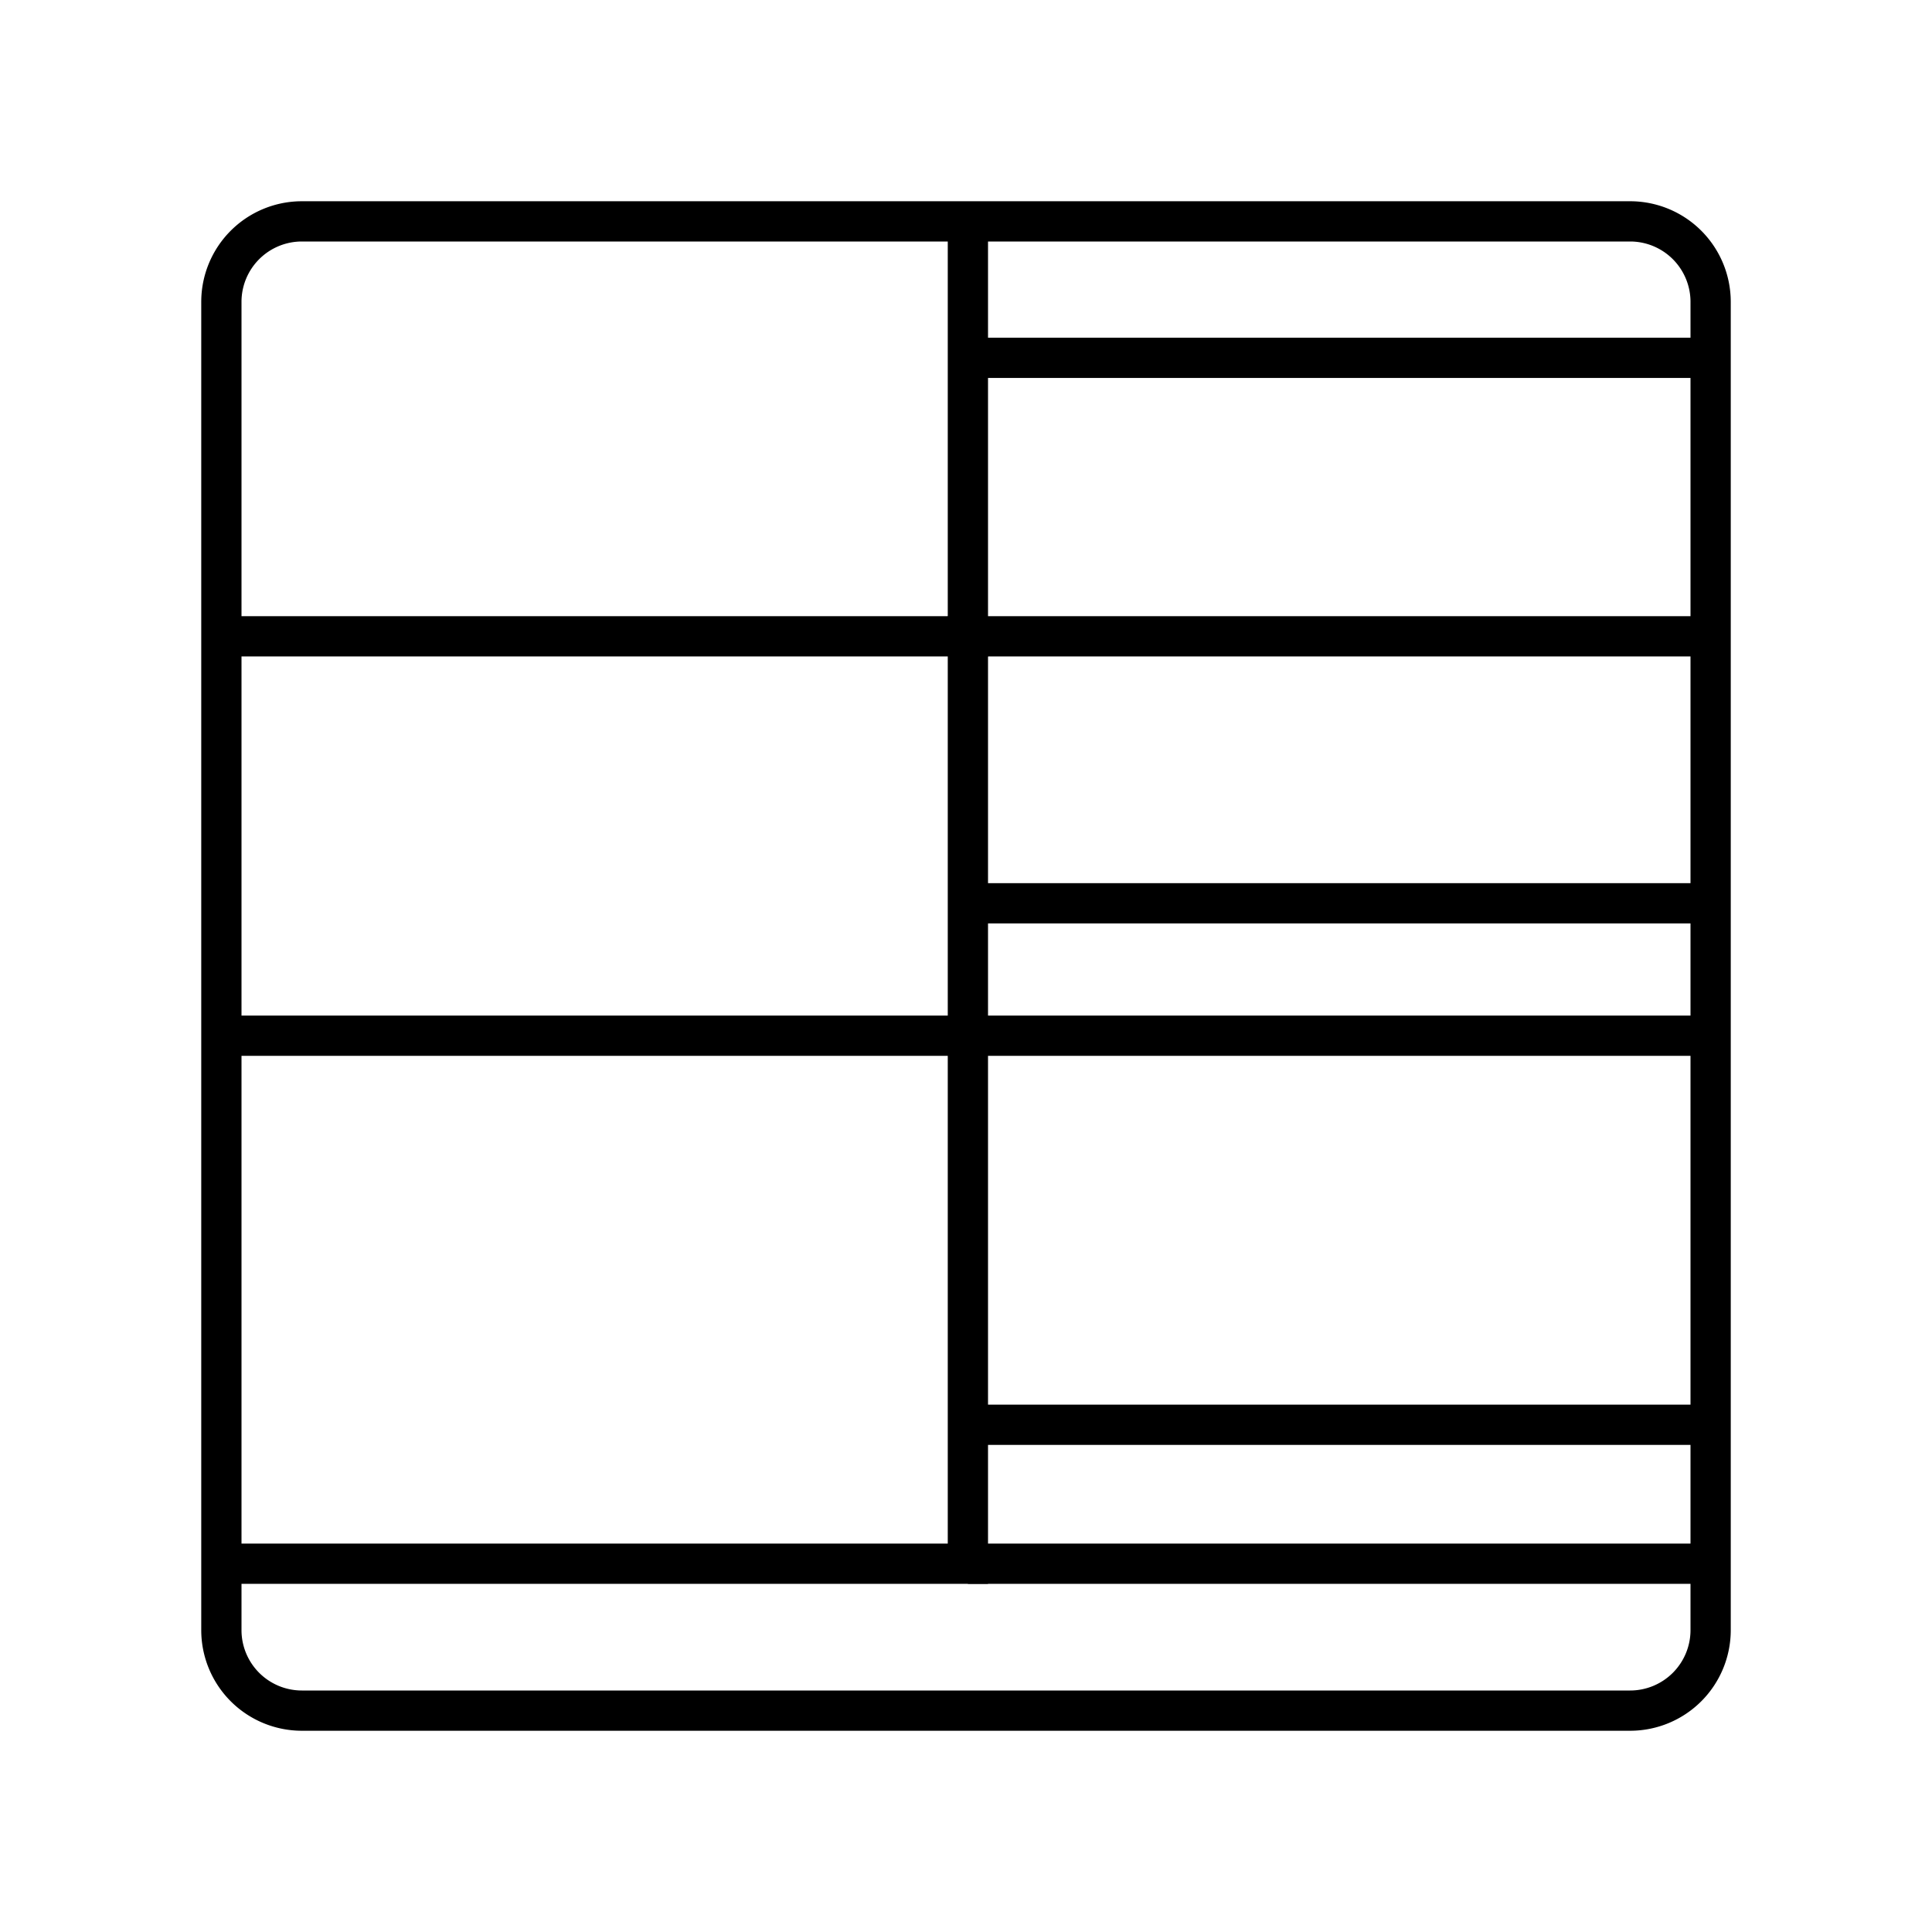
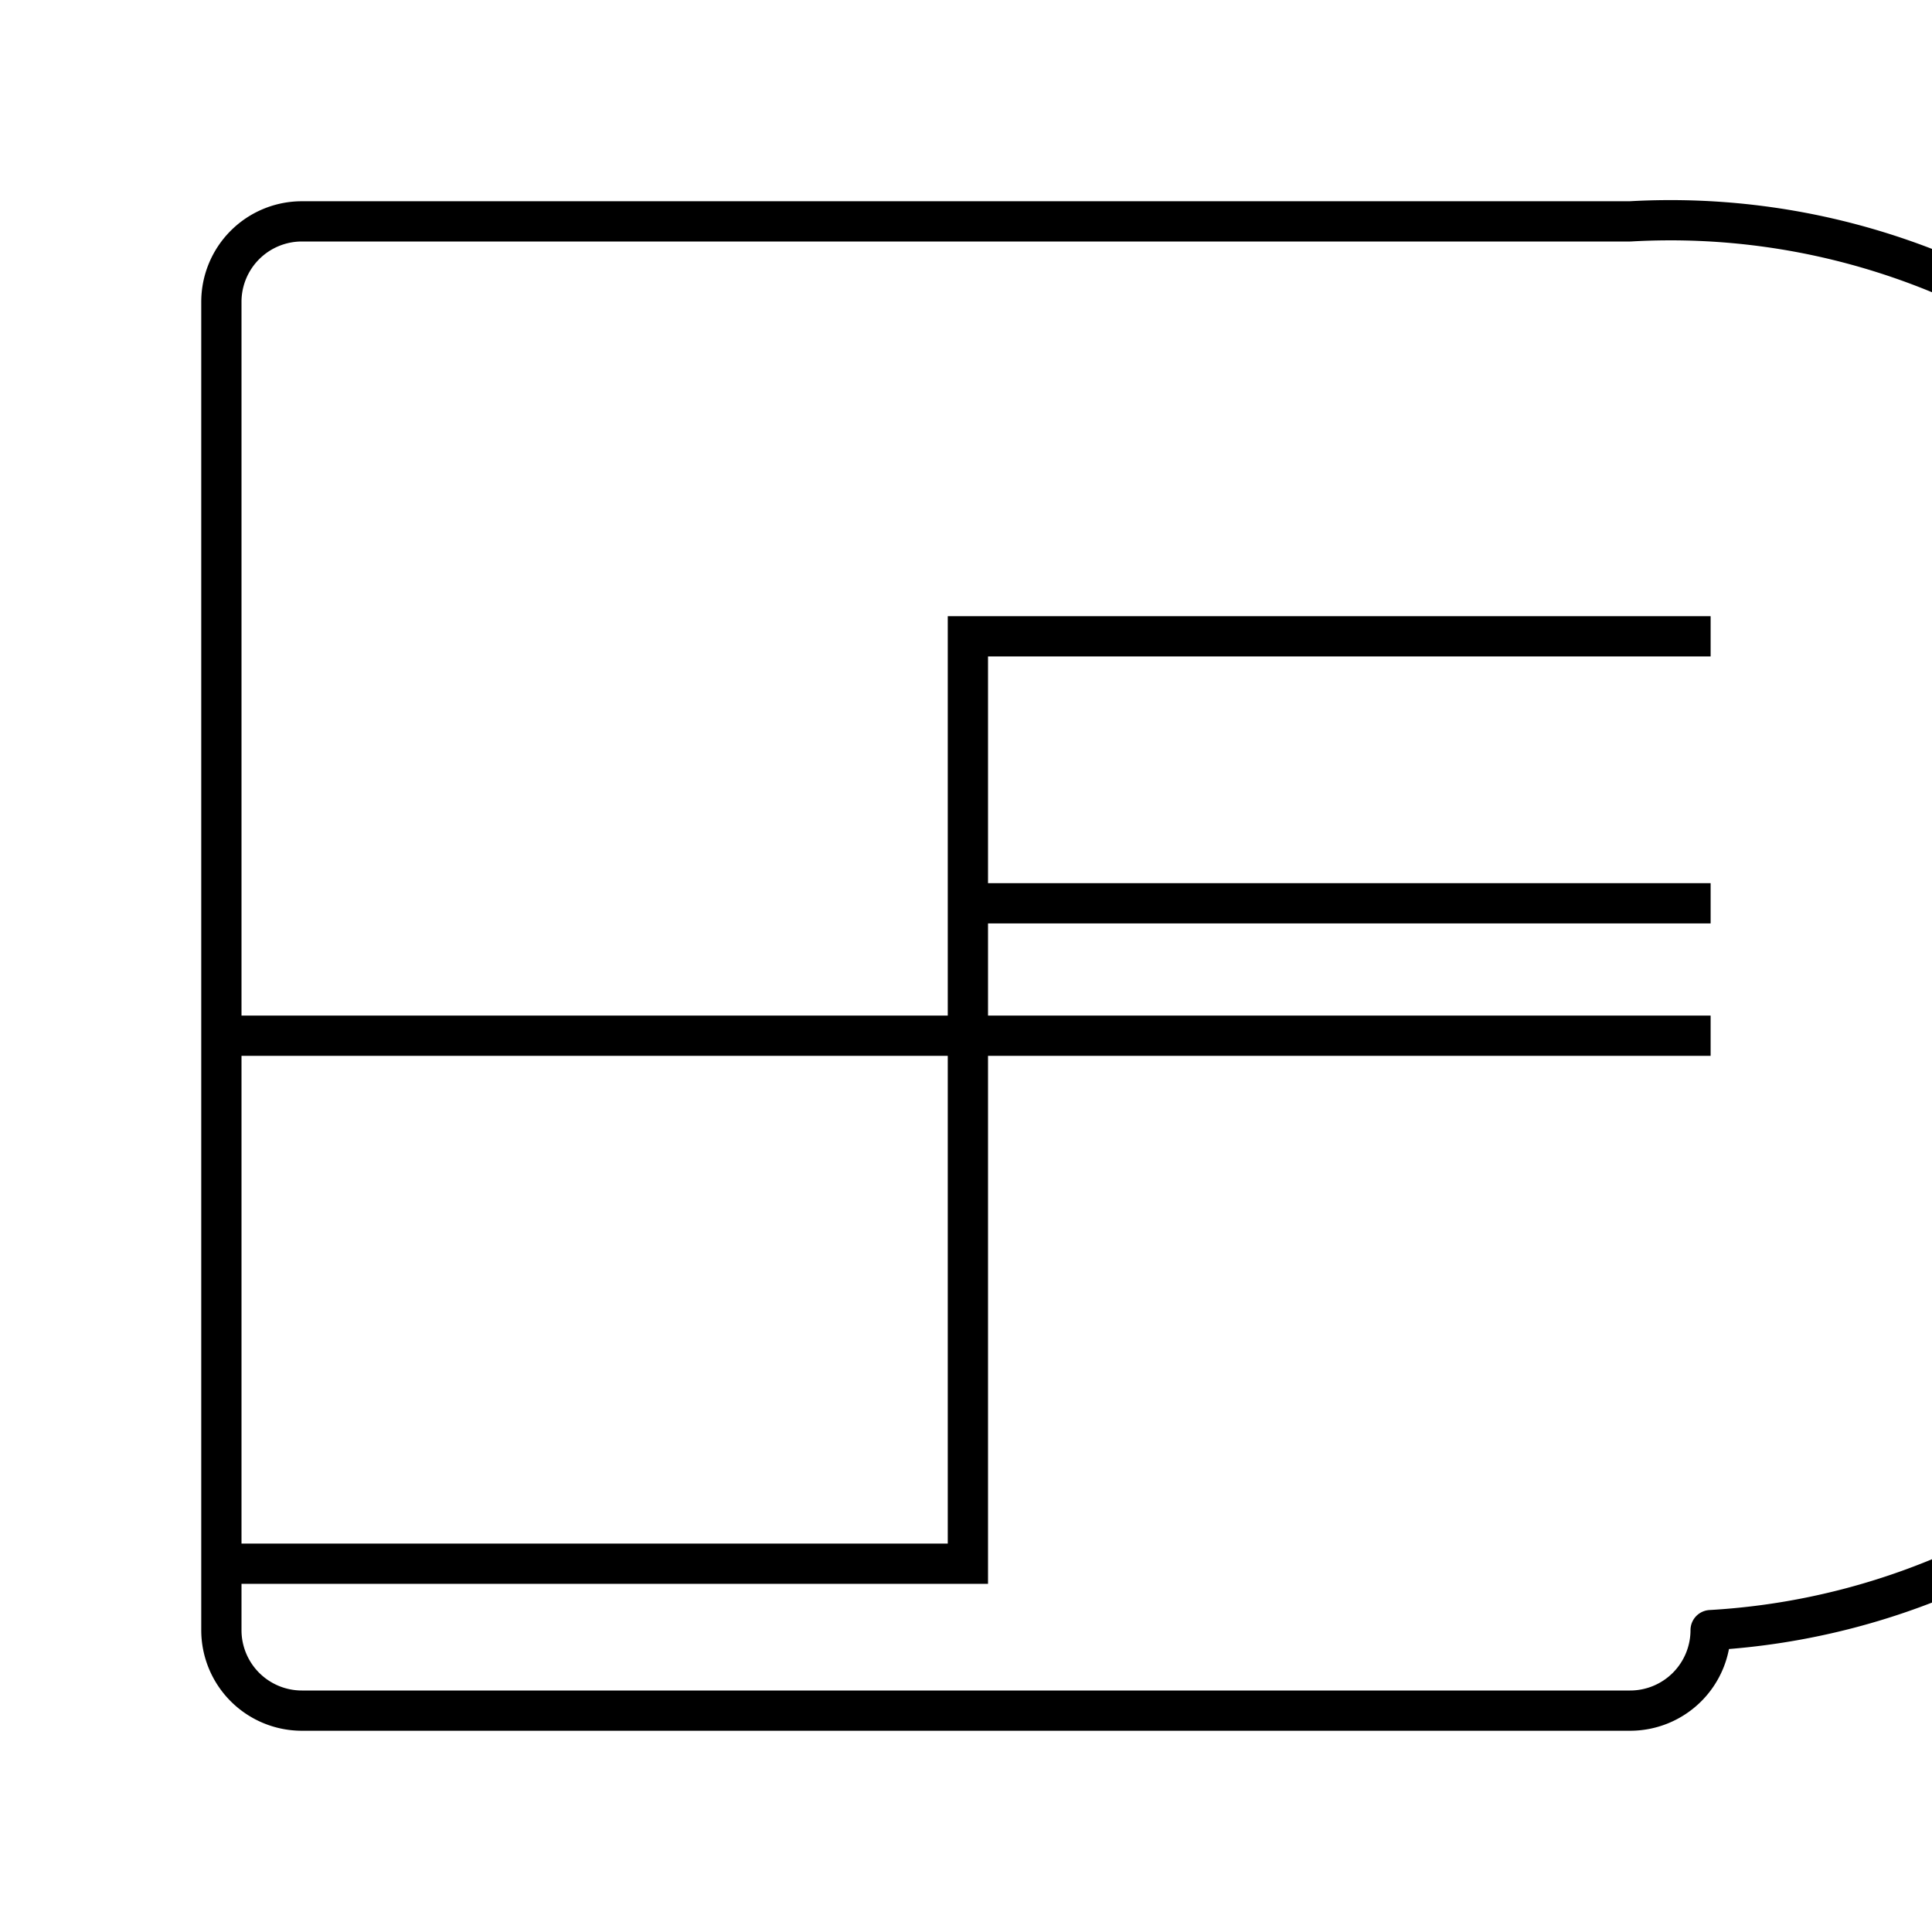
<svg xmlns="http://www.w3.org/2000/svg" width="800px" height="800px" viewBox="0 0 48 48">
  <defs>
    <style>.a,.b{fill:none;stroke:#000000;}.a{stroke-linecap:round;stroke-linejoin:round;}</style>
  </defs>
-   <path class="a" d="M40.5,5.5H7.5a2,2,0,0,0-2,2v33a2,2,0,0,0,2,2h33a2,2,0,0,0,2-2V7.5A2,2,0,0,0,40.5,5.5Z" />
-   <path class="b" d="M5.5,15.809H24.047V5.5" />
+   <path class="a" d="M40.5,5.5H7.5a2,2,0,0,0-2,2v33a2,2,0,0,0,2,2h33a2,2,0,0,0,2-2A2,2,0,0,0,40.5,5.5Z" />
  <path class="b" d="M5.5,38.85H24.047V15.809H42.5" />
  <path class="b" d="M24.047,22.442H42.5" />
-   <path class="b" d="M24.047,8.89H42.5" />
  <path class="b" d="M5.5,25.732h37" />
-   <path class="b" d="M24.047,38.85H42.5" />
-   <path class="b" d="M24.047,35.398H42.5" />
</svg>